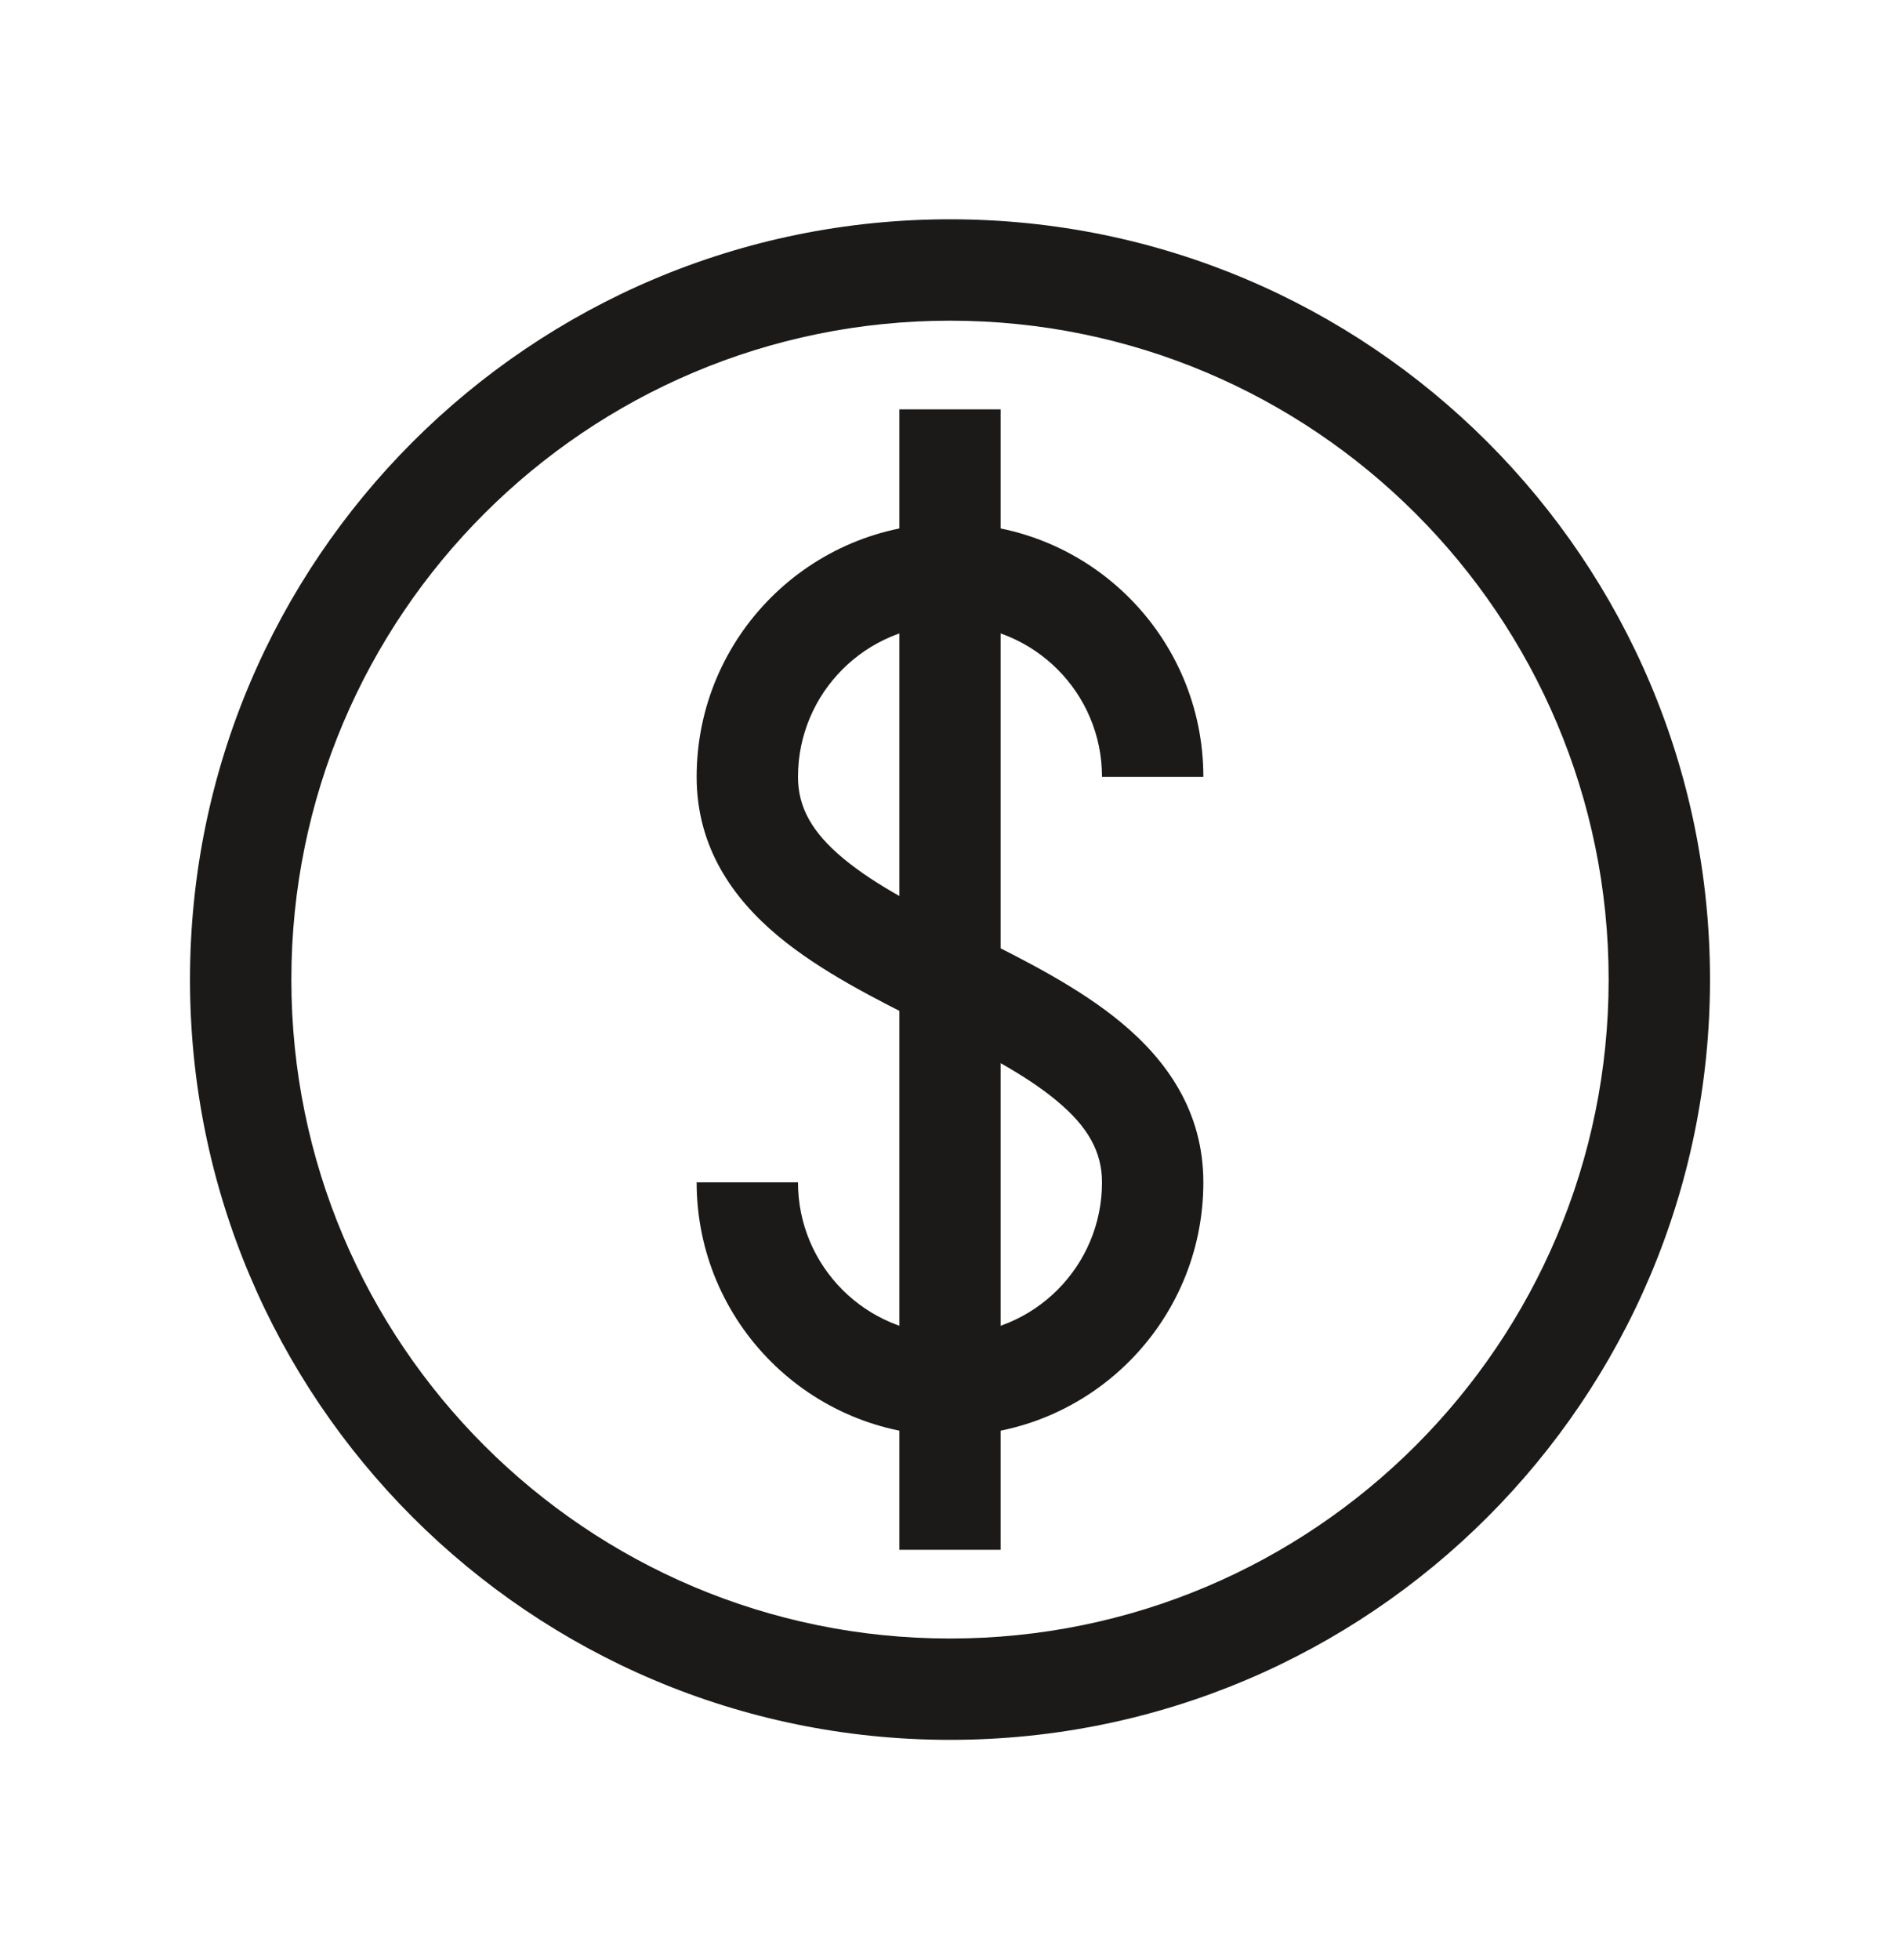
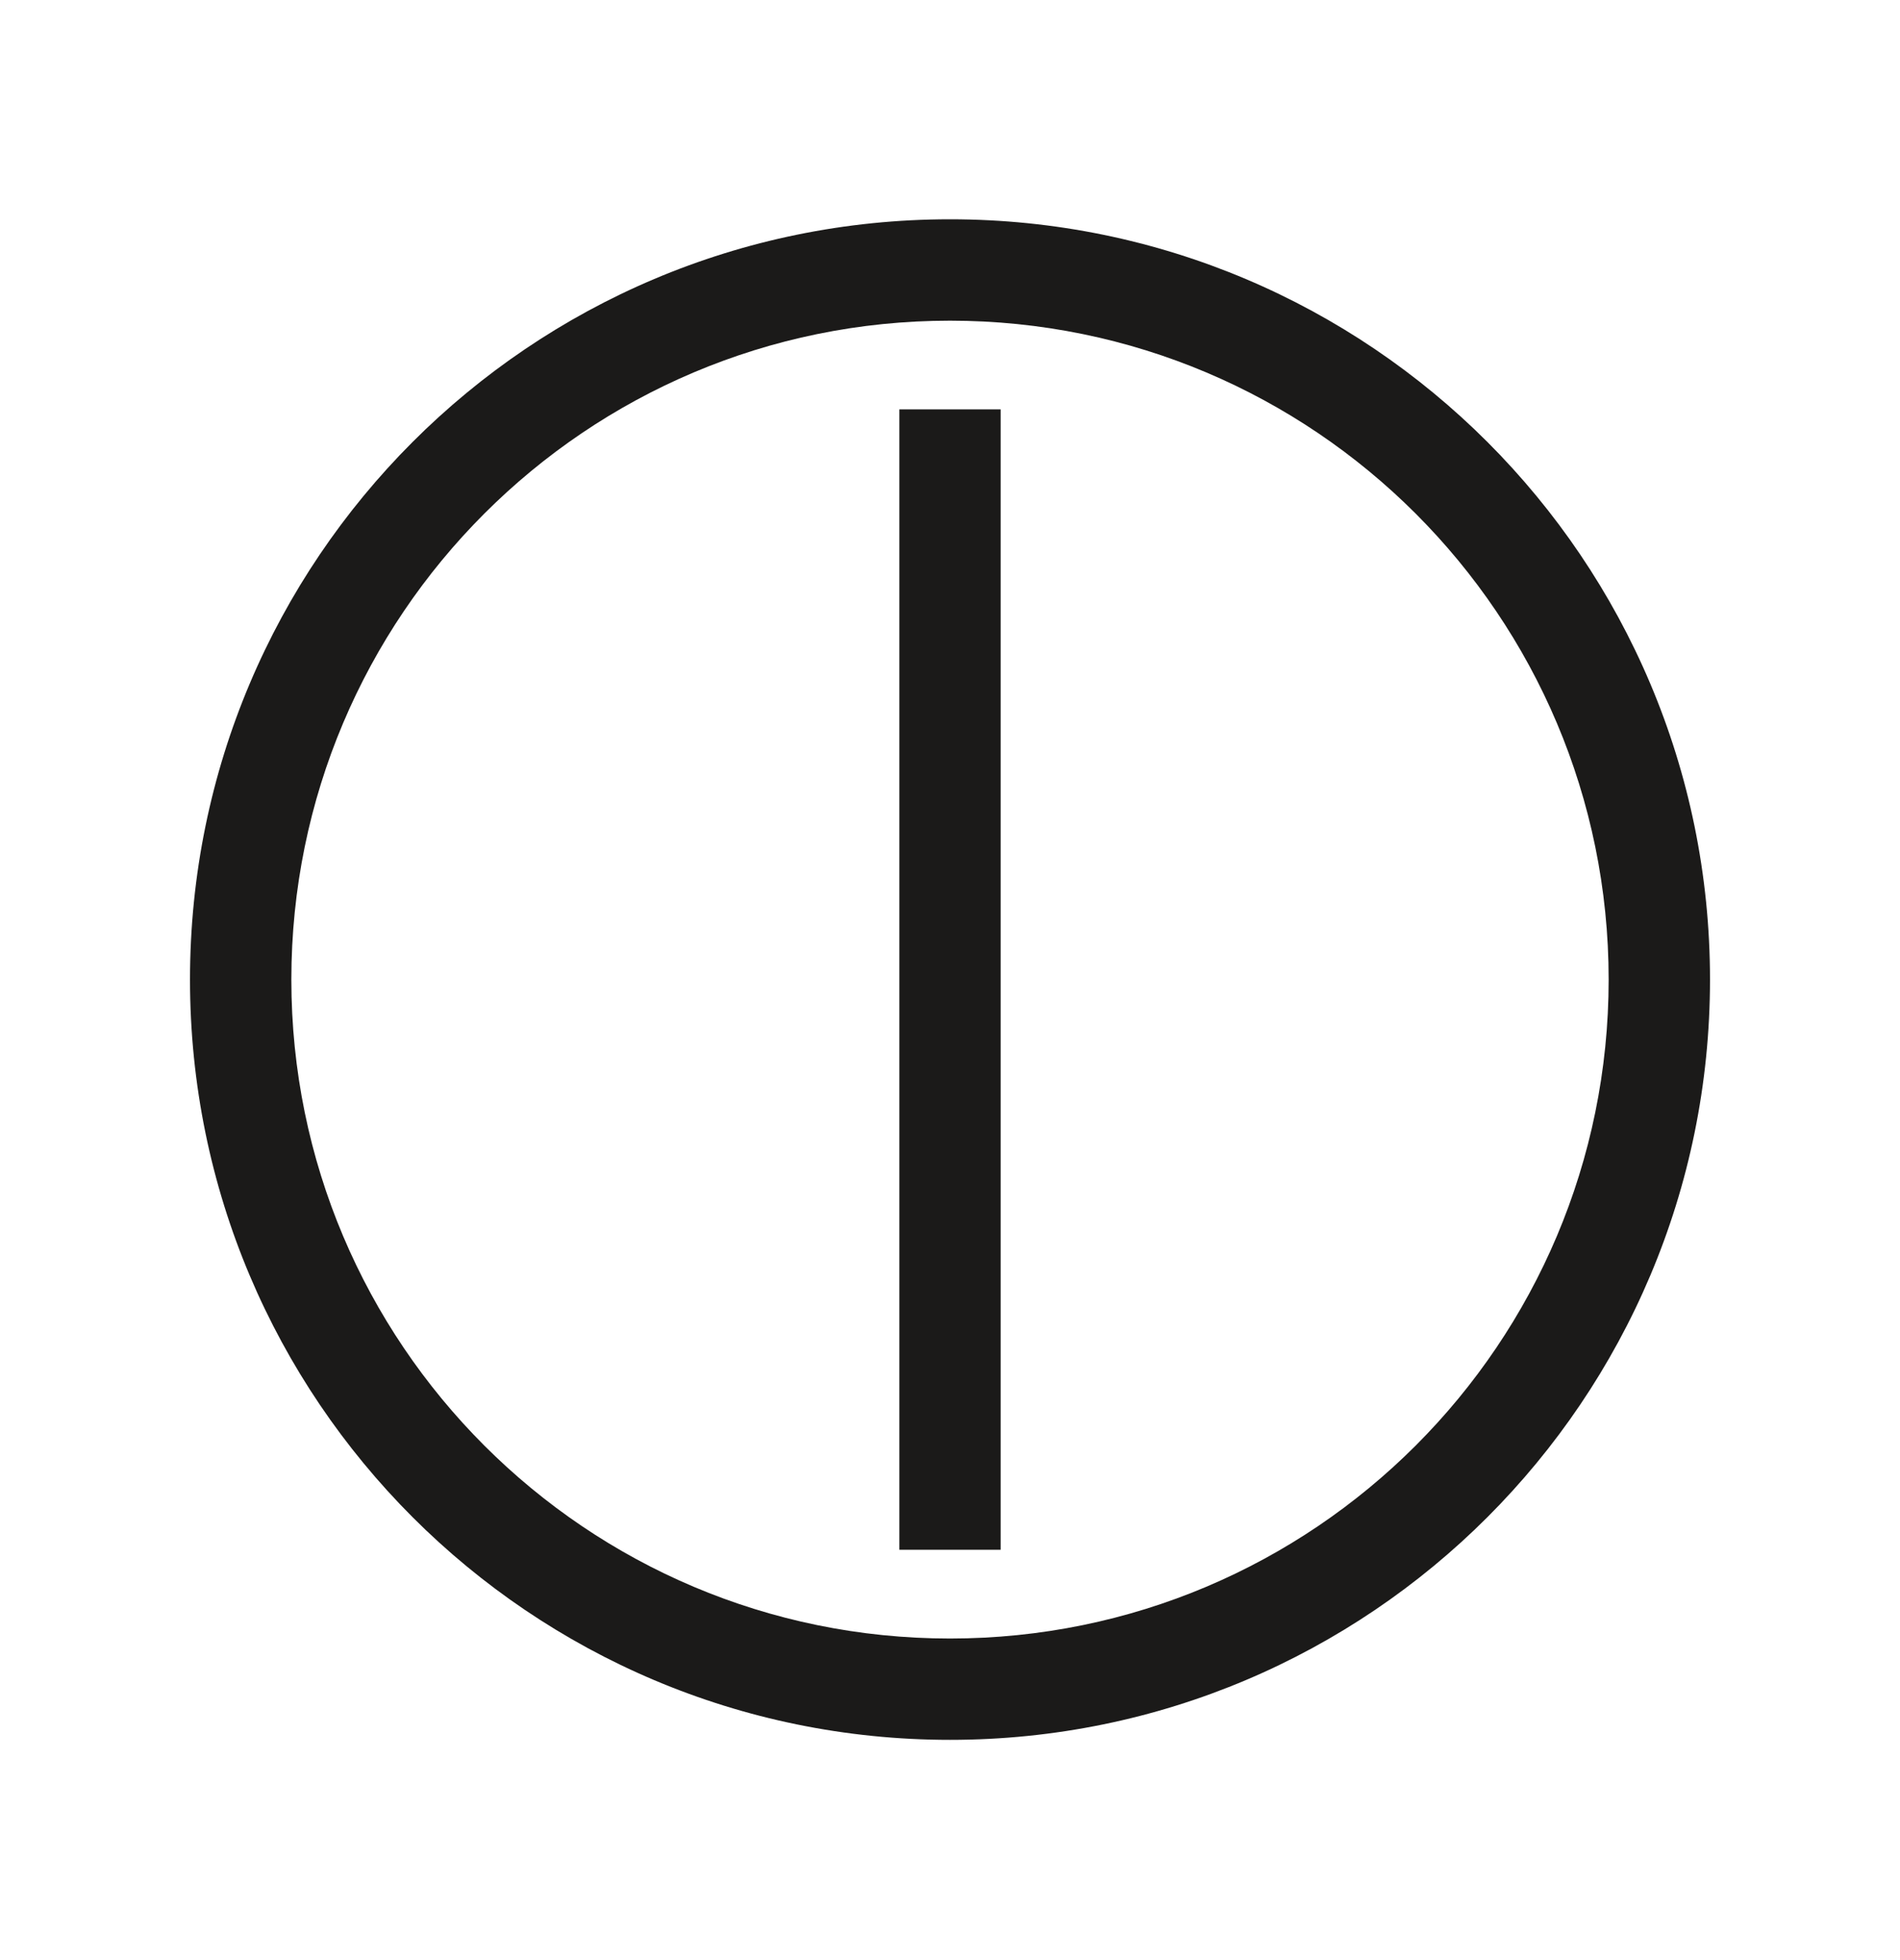
<svg xmlns="http://www.w3.org/2000/svg" fill="none" viewBox="0 0 32 33" height="33" width="32">
  <g id="Money">
    <g id="Icon">
      <path fill="#1B1A19" d="M16 27.586C22.127 27.586 27.093 22.619 27.093 16.492C27.093 10.366 22.127 5.399 16 5.399C9.873 5.399 4.907 10.366 4.907 16.492C4.907 22.619 9.873 27.586 16 27.586ZM16 29.292C23.069 29.292 28.8 23.562 28.8 16.492C28.8 9.423 23.069 3.692 16 3.692C8.931 3.692 3.2 9.423 3.2 16.492C3.2 23.562 8.931 29.292 16 29.292Z" clip-rule="evenodd" fill-rule="evenodd" />
-       <path fill="#1B1A19" d="M14.2 14.45C14.748 14.908 15.504 15.29 16.382 15.729L15.618 17.256C15.602 17.247 15.586 17.239 15.569 17.231C14.752 16.822 13.824 16.358 13.107 15.761C12.348 15.129 11.733 14.27 11.733 13.079C11.733 10.723 13.644 8.812 16 8.812C18.356 8.812 20.267 10.723 20.267 13.079L18.56 13.079C18.56 11.665 17.414 10.519 16 10.519C14.586 10.519 13.44 11.665 13.44 13.079C13.44 13.595 13.679 14.016 14.2 14.45Z" clip-rule="evenodd" fill-rule="evenodd" />
-       <path fill="#1B1A19" d="M17.8 18.535C17.252 18.077 16.496 17.694 15.618 17.256L16.382 15.729C16.398 15.737 16.414 15.745 16.431 15.754C17.248 16.162 18.176 16.626 18.893 17.224C19.652 17.856 20.267 18.715 20.267 19.906C20.267 22.262 18.356 24.172 16 24.172C13.644 24.172 11.733 22.262 11.733 19.906H13.44C13.44 21.32 14.586 22.466 16 22.466C17.414 22.466 18.56 21.32 18.56 19.906C18.56 19.39 18.321 18.968 17.8 18.535Z" clip-rule="evenodd" fill-rule="evenodd" />
      <path fill="#1B1A19" d="M16.853 6.892V26.092H15.147V6.892H16.853Z" clip-rule="evenodd" fill-rule="evenodd" />
    </g>
  </g>
</svg>